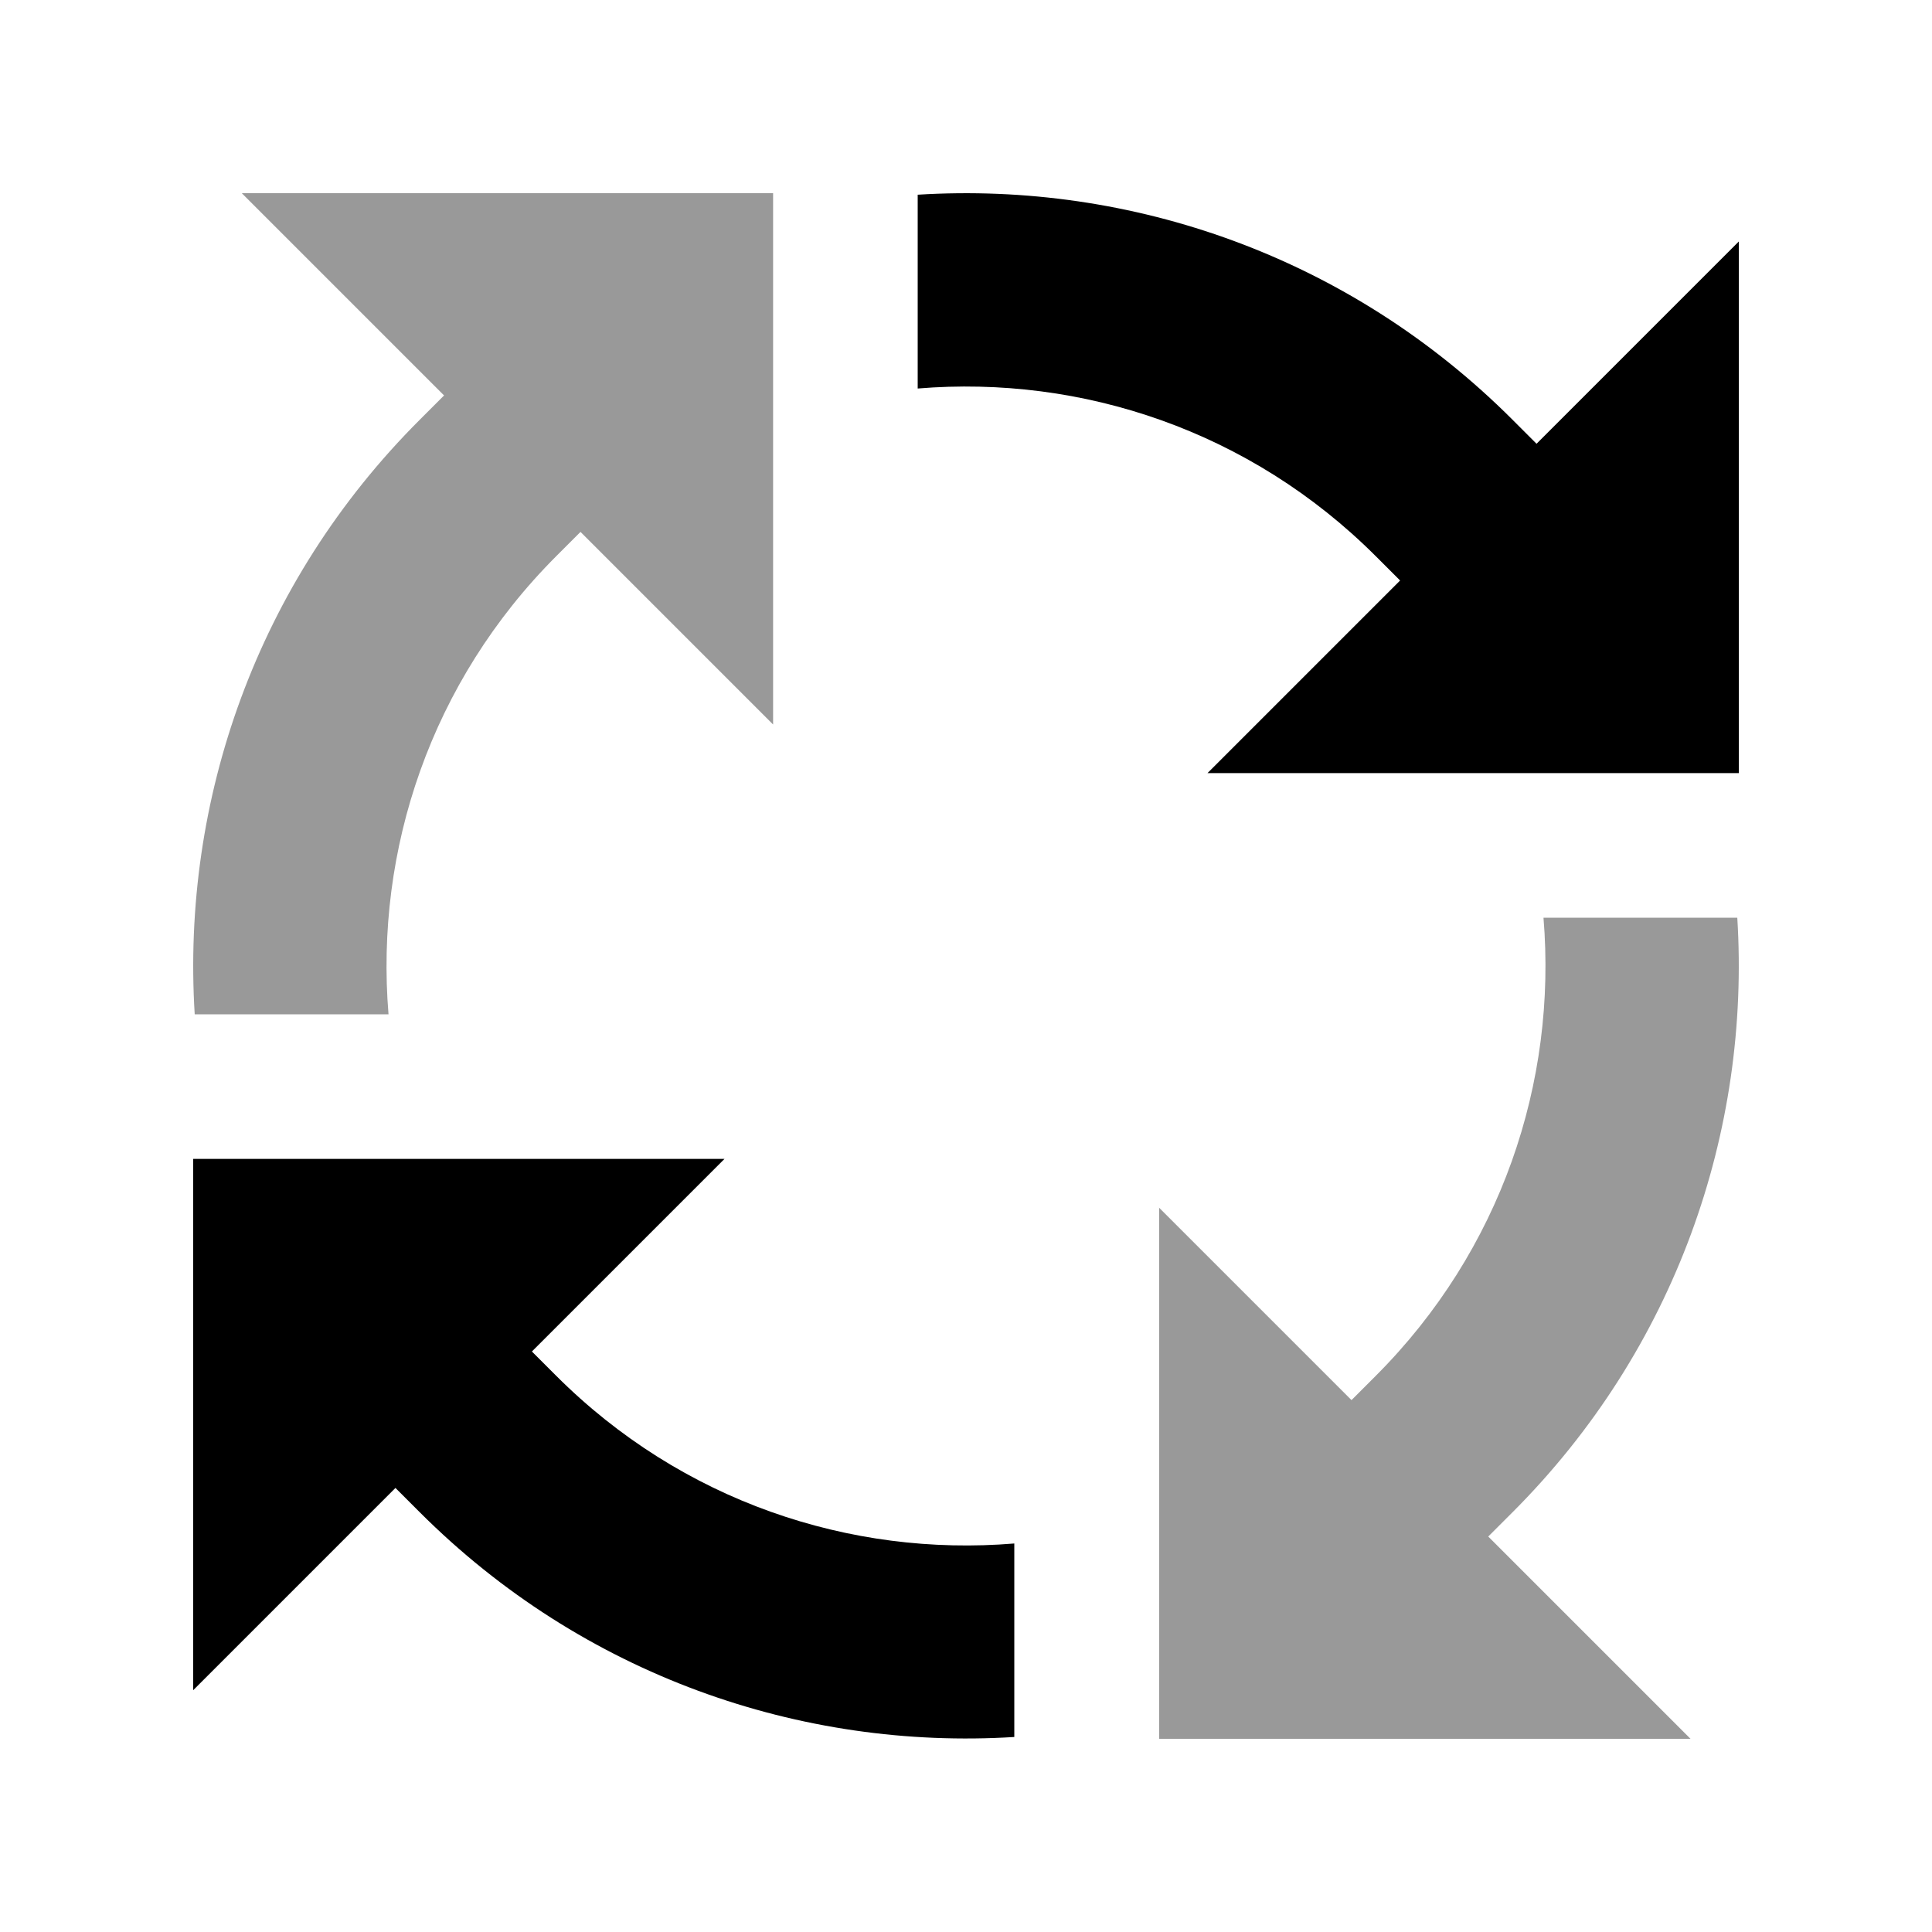
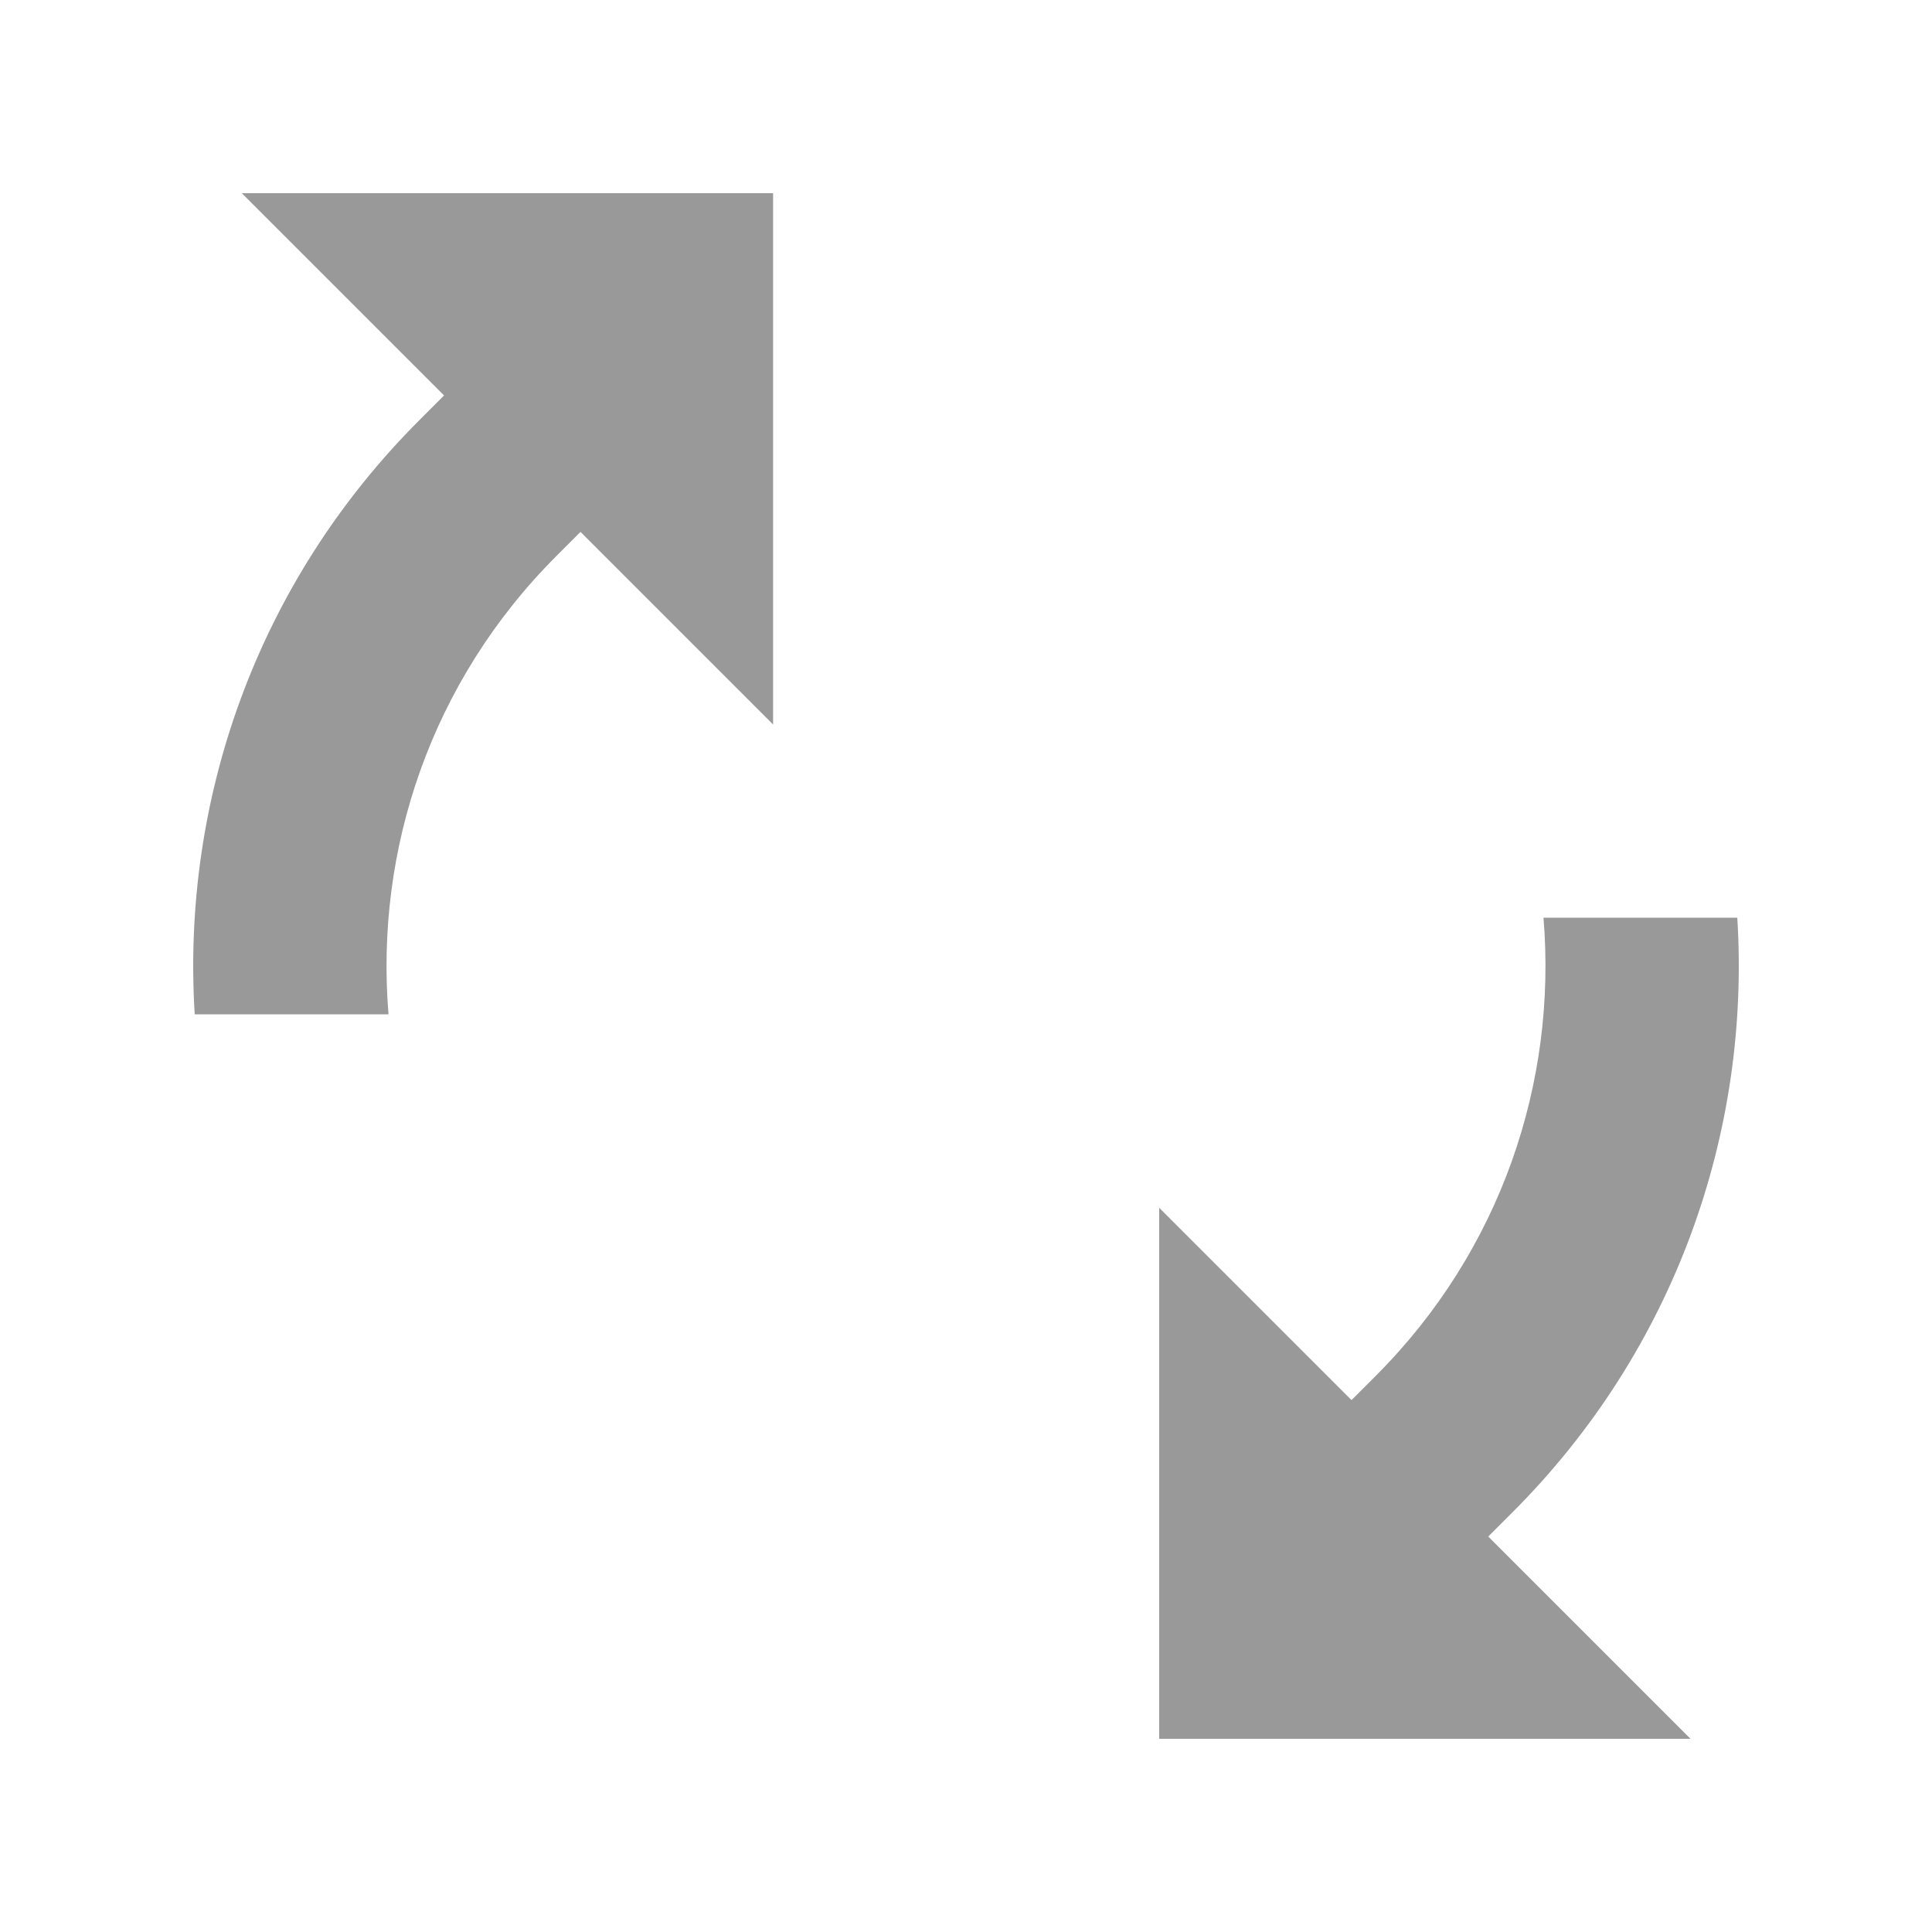
<svg xmlns="http://www.w3.org/2000/svg" viewBox="0 0 640 640">
  <path opacity=".4" fill="currentColor" d="M64.5 336L128.7 336C124.2 281.6 142.7 225.8 184.3 184.2L192.3 176.2L256.1 240L256.1 64L80.1 64L147.1 131L139.1 139C84.9 193.1 60.1 265.3 64.5 336zM384 400L384 576L560 576L493 509L501 501C555.1 446.9 579.9 374.7 575.5 304L511.3 304C515.8 358.4 497.3 414.2 455.7 455.8L447.7 463.8L383.9 400z" />
-   <path fill="currentColor" d="M576 80L509 147L501 139C446.9 84.9 374.7 60.1 304 64.5L304 128.7C358.4 124.2 414.2 142.7 455.8 184.3L463.8 192.3L400 256.1L576 256.1L576 80.1zM336 511.3C281.6 515.8 225.8 497.3 184.2 455.7L176.2 447.7L240 383.9L64 383.9L64 559.9L131 492.9L139 500.9C193.1 555 265.3 579.8 336 575.4L336 511.2z" />
</svg>